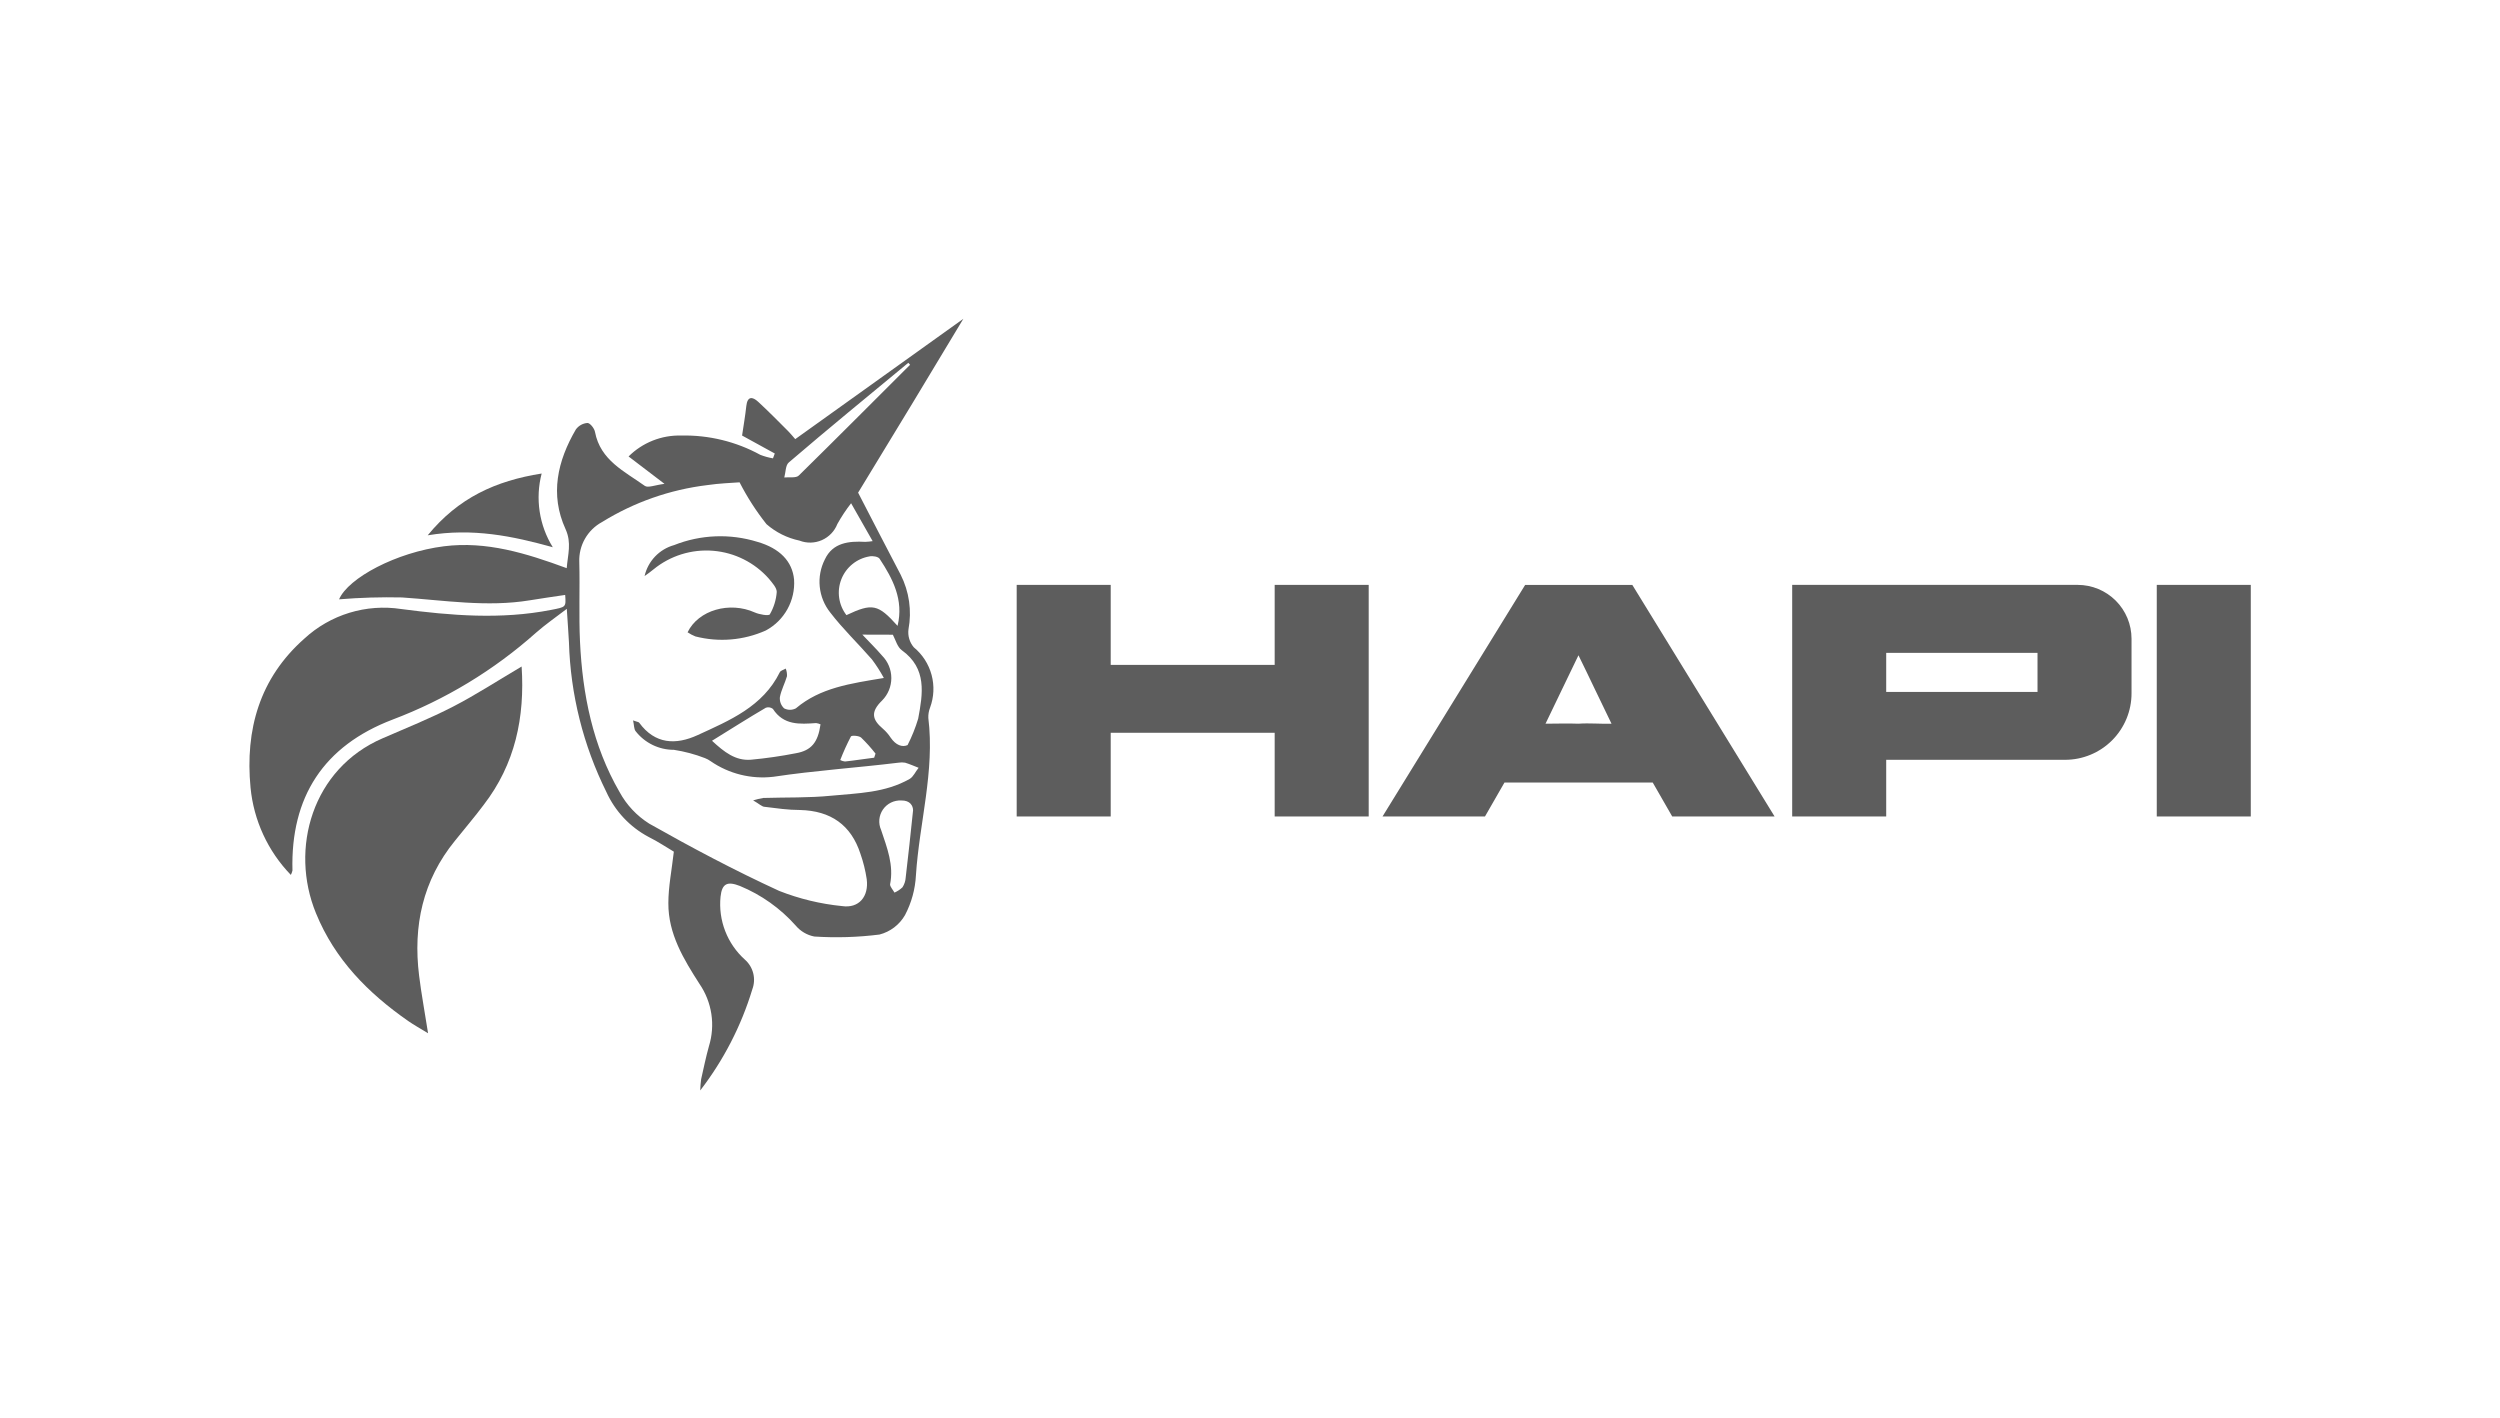
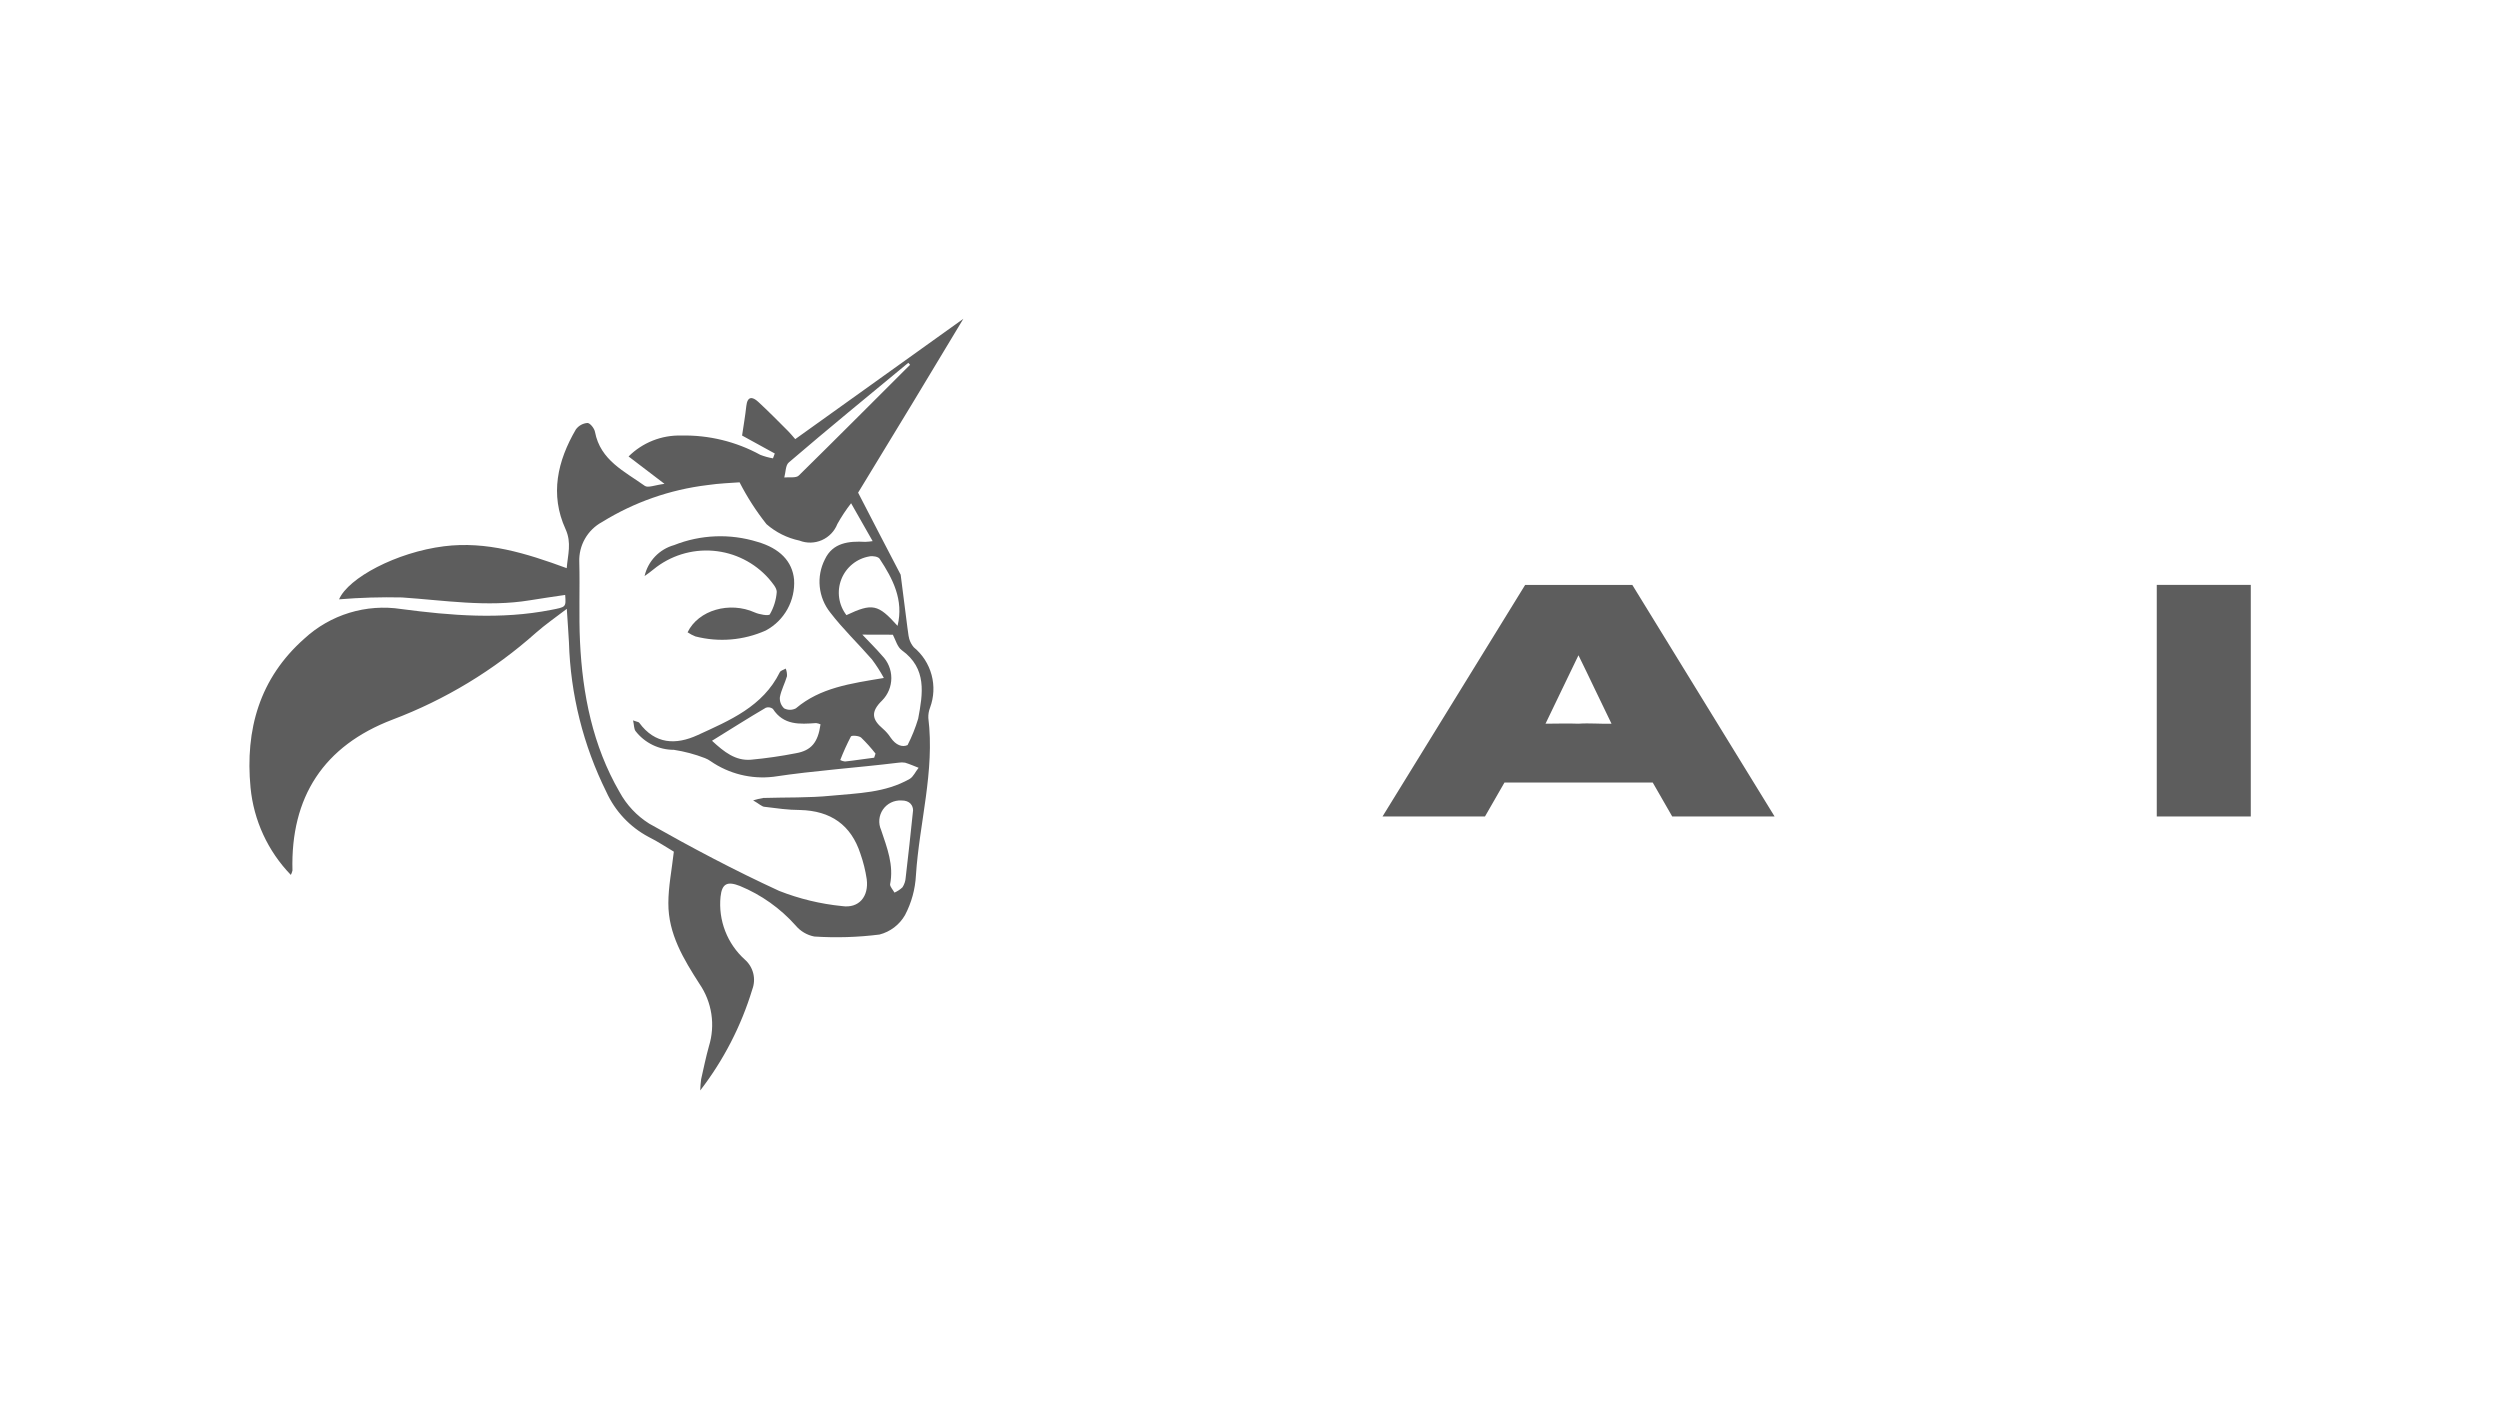
<svg xmlns="http://www.w3.org/2000/svg" width="744" height="422" viewBox="0 0 744 422" fill="none">
  <path d="M669.833 174.061H641.853V242.982H669.833V174.061Z" fill="#5D5D5D" />
-   <path d="M618.309 174.061H533.354V242.982H561.334V226.119H614.568C619.813 226.119 624.843 224.035 628.552 220.327C632.26 216.618 634.344 211.588 634.344 206.343V190.095C634.344 187.989 633.929 185.904 633.123 183.959C632.317 182.013 631.136 180.246 629.647 178.757C628.159 177.268 626.391 176.087 624.446 175.281C622.5 174.475 620.415 174.061 618.309 174.061ZM561.334 194.291H606.364V205.915H561.334V194.291Z" fill="#5D5D5D" />
-   <path d="M379.344 174.061V197.872H330.546V174.061H302.566V242.982H330.546V218.075H379.344V242.982H407.324V174.061H379.344Z" fill="#5D5D5D" />
  <path d="M485.786 174.086H453.877L411.44 242.98H441.932L447.731 232.879H491.852L497.651 242.98H528.116L485.786 174.086ZM469.751 215.374C466.491 215.241 463.204 215.374 459.944 215.374C463.204 208.693 466.491 201.665 469.751 195.011C473.038 201.665 476.299 208.693 479.586 215.374C476.325 215.481 473.065 215.134 469.751 215.374Z" fill="#5D5D5D" />
-   <path d="M86.557 260.376C79.727 253.319 75.496 244.151 74.558 234.374C72.927 217.164 77.23 201.851 90.592 190.039C94.426 186.506 99.007 183.881 103.994 182.359C108.981 180.836 114.246 180.457 119.4 181.247C134.232 183.198 149.091 184.427 163.976 181.514C168.439 180.632 168.465 180.766 168.198 177.051C164.671 177.586 161.143 178.067 157.642 178.655C144.895 180.739 132.281 178.655 119.614 177.799C113.373 177.663 107.129 177.85 100.907 178.361C103.633 172 117.957 164.357 132.148 162.567C144.761 160.99 156.547 164.625 168.653 169.087C168.973 165.025 170.176 161.578 168.305 157.462C163.602 147.174 165.9 137.179 171.378 127.799C171.779 127.248 172.295 126.79 172.89 126.458C173.486 126.125 174.146 125.927 174.826 125.875C175.601 125.875 176.884 127.478 177.071 128.547C178.674 137.019 185.916 140.306 191.876 144.582C192.811 145.276 194.949 144.341 197.755 143.994L187.065 135.843C189.118 133.798 191.564 132.192 194.256 131.121C196.948 130.051 199.83 129.539 202.726 129.616C210.941 129.436 219.06 131.417 226.269 135.362C227.488 135.834 228.75 136.183 230.037 136.404L230.572 134.961L220.844 129.616C221.272 126.703 221.78 123.79 222.1 120.851C222.421 117.911 223.891 117.964 225.628 119.568C228.675 122.374 231.587 125.34 234.527 128.28C235.249 129.001 235.89 129.803 236.665 130.685L286.692 94.875C276.733 111.479 266.712 128.039 256.628 144.555L255.372 146.613C259.728 155.031 263.843 163.048 268.039 171.038C270.574 176.053 271.391 181.762 270.364 187.286C270.239 188.238 270.314 189.205 270.586 190.126C270.857 191.046 271.319 191.9 271.941 192.631C274.519 194.752 276.371 197.625 277.238 200.85C278.105 204.074 277.944 207.488 276.778 210.616C276.402 211.587 276.229 212.623 276.27 213.663C278.221 229.51 273.597 244.85 272.582 260.483C272.369 264.628 271.257 268.677 269.322 272.349C268.505 273.768 267.413 275.01 266.109 276.001C264.806 276.992 263.318 277.713 261.732 278.121C255.298 278.932 248.802 279.129 242.33 278.709C240.181 278.289 238.239 277.149 236.825 275.475C232.251 270.329 226.567 266.29 220.203 263.663C216.515 262.22 214.858 262.862 214.431 266.87C214.085 270.338 214.561 273.838 215.819 277.088C217.077 280.338 219.083 283.246 221.673 285.577C222.898 286.652 223.766 288.074 224.162 289.654C224.558 291.234 224.464 292.898 223.891 294.423C220.59 305.309 215.338 315.505 208.391 324.514C208.422 323.397 208.511 322.282 208.658 321.173C209.407 317.886 210.075 314.573 210.983 311.339C211.94 308.24 212.185 304.965 211.699 301.758C211.213 298.551 210.009 295.496 208.177 292.819C203.474 285.497 198.851 277.934 198.904 268.768C198.904 263.931 199.893 259.067 200.534 253.455C198.557 252.306 195.884 250.489 193.025 249.072C187.478 246.126 183.062 241.428 180.465 235.71C173.574 221.84 169.773 206.642 169.321 191.161C169.16 188.088 168.92 185.042 168.679 181.193C165.178 183.866 162.212 185.923 159.54 188.275C146.996 199.457 132.502 208.234 116.781 214.171C96.338 221.974 86.45 237.153 87.038 259.067C86.93 259.521 86.769 259.961 86.557 260.376ZM262.935 201.584C261.915 199.722 260.763 197.936 259.487 196.239C255.398 191.536 250.855 187.206 247.087 182.289C245.328 180.085 244.241 177.421 243.956 174.615C243.672 171.809 244.202 168.981 245.484 166.468C247.836 161.471 252.619 160.99 257.51 161.257C258.244 161.23 258.976 161.159 259.701 161.044L253.287 149.766C251.769 151.717 250.402 153.78 249.199 155.939C248.358 158.089 246.697 159.818 244.583 160.745C242.468 161.672 240.072 161.722 237.921 160.883C234.287 160.119 230.91 158.435 228.113 155.993C225.036 152.116 222.351 147.945 220.096 143.539C217.691 143.726 214.057 143.833 210.476 144.368C199.371 145.717 188.693 149.465 179.182 155.351C177.055 156.498 175.292 158.217 174.092 160.314C172.893 162.411 172.304 164.802 172.394 167.217C172.608 175.234 172.234 183.064 172.608 190.948C173.356 206.688 176.402 221.921 184.366 235.683C186.454 239.537 189.501 242.786 193.212 245.117C205.826 252.252 218.68 259.067 231.881 265.133C237.879 267.493 244.174 269.013 250.588 269.65C255.612 270.398 258.605 266.817 257.937 261.632C257.554 259.067 256.928 256.543 256.067 254.096C253.287 245.518 247.248 241.269 238.055 241.055C234.581 241.055 231.08 240.547 227.632 240.12C226.75 240.12 225.949 239.211 224.131 238.196C225.113 237.893 226.113 237.652 227.125 237.474C233.886 237.26 240.647 237.474 247.355 236.806C255.372 236.031 263.389 235.977 270.711 231.809C271.834 231.167 272.448 229.617 273.384 228.495C272.047 227.987 270.711 227.372 269.348 226.971C268.711 226.867 268.061 226.867 267.424 226.971C254.944 228.495 242.598 229.296 230.171 231.167C223.577 231.945 216.926 230.292 211.464 226.517C210.945 226.142 210.379 225.837 209.781 225.609C206.805 224.459 203.714 223.634 200.561 223.15C198.361 223.155 196.189 222.656 194.211 221.693C192.234 220.729 190.502 219.326 189.15 217.591C188.642 216.923 188.722 215.801 188.402 214.385C189.577 214.839 190.085 214.839 190.245 215.106C194.949 221.52 201.149 221.734 207.616 218.767C217.157 214.385 227.018 210.296 232.068 200.06C232.336 199.526 233.244 199.339 233.832 198.965C234.12 199.686 234.248 200.461 234.206 201.236C233.592 203.348 232.496 205.325 232.095 207.463C232.034 208.079 232.116 208.7 232.334 209.28C232.552 209.859 232.9 210.38 233.351 210.803C233.891 211.087 234.492 211.235 235.102 211.235C235.711 211.235 236.312 211.087 236.852 210.803C244.121 204.657 253.02 203.428 263.015 201.771L262.935 201.584ZM244.228 215.587C243.798 215.381 243.338 215.245 242.865 215.186C238.001 215.534 233.191 215.881 230.011 210.964C229.721 210.735 229.378 210.583 229.013 210.522C228.649 210.462 228.275 210.494 227.926 210.616C222.581 213.743 217.477 217.003 211.892 220.451C215.526 223.818 218.894 226.464 223.49 226.09C227.974 225.673 232.433 225.031 236.852 224.165C241.449 223.364 243.426 220.932 244.174 215.641L244.228 215.587ZM256.628 188.863C258.846 191.215 260.77 193.086 262.507 195.117C264.27 196.893 265.259 199.295 265.259 201.798C265.259 204.3 264.27 206.702 262.507 208.479C259.033 211.846 259.514 214.144 262.748 216.87C263.643 217.648 264.425 218.548 265.073 219.542C266.623 221.787 268.52 222.455 270.097 221.734C271.384 219.216 272.439 216.586 273.25 213.877C274.64 206.447 275.922 198.938 268.386 193.513C267.077 192.578 266.569 190.573 265.714 188.89L256.628 188.863ZM267.13 186.191C268.974 178.521 265.714 172.268 261.786 166.308C261.385 165.64 259.674 165.373 258.739 165.587C256.878 165.905 255.13 166.699 253.666 167.891C252.201 169.084 251.07 170.634 250.382 172.393C249.693 174.151 249.471 176.058 249.737 177.928C250.002 179.797 250.747 181.567 251.898 183.064C259.621 179.43 261.304 179.777 267.077 186.217L267.13 186.191ZM271.727 241.162C271.727 239.826 270.872 238.169 268.226 238.222C267.16 238.165 266.098 238.384 265.141 238.856C264.184 239.328 263.364 240.038 262.76 240.918C262.156 241.798 261.789 242.818 261.693 243.881C261.597 244.944 261.776 246.014 262.213 246.988C264.004 252.333 266.035 257.437 264.885 263.209C264.885 263.904 265.741 264.813 266.195 265.641C267.072 265.255 267.876 264.722 268.573 264.064C269.142 263.193 269.473 262.189 269.535 261.151C270.284 254.871 270.952 248.591 271.727 241.162ZM270.845 108.558L270.31 107.97C258.445 117.777 246.499 127.558 234.741 137.633C233.752 138.462 233.832 140.573 233.405 142.096C234.874 141.936 236.906 142.337 237.734 141.508C248.878 130.551 259.835 119.541 270.845 108.558ZM260.155 225.475L260.556 224.272C259.235 222.58 257.798 220.981 256.254 219.489C255.586 218.928 253.448 218.794 253.234 219.168C252.044 221.45 250.983 223.797 250.054 226.196C250.494 226.429 250.975 226.574 251.47 226.624C254.49 226.303 257.376 225.822 260.262 225.475H260.155Z" fill="#5D5D5D" />
-   <path d="M155.237 198.352C156.226 213.504 153.313 227.374 143.96 239.506C141.287 243.114 138.268 246.588 135.408 250.196C125.787 261.981 122.901 275.584 124.718 290.282C125.36 295.627 126.429 301.212 127.391 307.492C125.066 306.076 123.222 305.06 121.485 303.858C109.566 295.547 99.651 285.552 94.039 271.789C86.129 252.548 92.944 228.71 113.895 219.704C120.897 216.657 128.032 213.798 134.82 210.297C141.608 206.796 148.182 202.52 155.237 198.352Z" fill="#5D5D5D" />
-   <path d="M164.51 162.862C152.458 159.495 140.646 157.09 127.284 159.308C136.423 148.137 147.514 143.087 161.196 140.922C160.236 144.613 160.034 148.461 160.604 152.232C161.174 156.003 162.502 159.619 164.51 162.862Z" fill="#5D5D5D" />
+   <path d="M86.557 260.376C79.727 253.319 75.496 244.151 74.558 234.374C72.927 217.164 77.23 201.851 90.592 190.039C94.426 186.506 99.007 183.881 103.994 182.359C108.981 180.836 114.246 180.457 119.4 181.247C134.232 183.198 149.091 184.427 163.976 181.514C168.439 180.632 168.465 180.766 168.198 177.051C164.671 177.586 161.143 178.067 157.642 178.655C144.895 180.739 132.281 178.655 119.614 177.799C113.373 177.663 107.129 177.85 100.907 178.361C103.633 172 117.957 164.357 132.148 162.567C144.761 160.99 156.547 164.625 168.653 169.087C168.973 165.025 170.176 161.578 168.305 157.462C163.602 147.174 165.9 137.179 171.378 127.799C171.779 127.248 172.295 126.79 172.89 126.458C173.486 126.125 174.146 125.927 174.826 125.875C175.601 125.875 176.884 127.478 177.071 128.547C178.674 137.019 185.916 140.306 191.876 144.582C192.811 145.276 194.949 144.341 197.755 143.994L187.065 135.843C189.118 133.798 191.564 132.192 194.256 131.121C196.948 130.051 199.83 129.539 202.726 129.616C210.941 129.436 219.06 131.417 226.269 135.362C227.488 135.834 228.75 136.183 230.037 136.404L230.572 134.961L220.844 129.616C221.272 126.703 221.78 123.79 222.1 120.851C222.421 117.911 223.891 117.964 225.628 119.568C228.675 122.374 231.587 125.34 234.527 128.28C235.249 129.001 235.89 129.803 236.665 130.685L286.692 94.875C276.733 111.479 266.712 128.039 256.628 144.555L255.372 146.613C259.728 155.031 263.843 163.048 268.039 171.038C270.239 188.238 270.314 189.205 270.586 190.126C270.857 191.046 271.319 191.9 271.941 192.631C274.519 194.752 276.371 197.625 277.238 200.85C278.105 204.074 277.944 207.488 276.778 210.616C276.402 211.587 276.229 212.623 276.27 213.663C278.221 229.51 273.597 244.85 272.582 260.483C272.369 264.628 271.257 268.677 269.322 272.349C268.505 273.768 267.413 275.01 266.109 276.001C264.806 276.992 263.318 277.713 261.732 278.121C255.298 278.932 248.802 279.129 242.33 278.709C240.181 278.289 238.239 277.149 236.825 275.475C232.251 270.329 226.567 266.29 220.203 263.663C216.515 262.22 214.858 262.862 214.431 266.87C214.085 270.338 214.561 273.838 215.819 277.088C217.077 280.338 219.083 283.246 221.673 285.577C222.898 286.652 223.766 288.074 224.162 289.654C224.558 291.234 224.464 292.898 223.891 294.423C220.59 305.309 215.338 315.505 208.391 324.514C208.422 323.397 208.511 322.282 208.658 321.173C209.407 317.886 210.075 314.573 210.983 311.339C211.94 308.24 212.185 304.965 211.699 301.758C211.213 298.551 210.009 295.496 208.177 292.819C203.474 285.497 198.851 277.934 198.904 268.768C198.904 263.931 199.893 259.067 200.534 253.455C198.557 252.306 195.884 250.489 193.025 249.072C187.478 246.126 183.062 241.428 180.465 235.71C173.574 221.84 169.773 206.642 169.321 191.161C169.16 188.088 168.92 185.042 168.679 181.193C165.178 183.866 162.212 185.923 159.54 188.275C146.996 199.457 132.502 208.234 116.781 214.171C96.338 221.974 86.45 237.153 87.038 259.067C86.93 259.521 86.769 259.961 86.557 260.376ZM262.935 201.584C261.915 199.722 260.763 197.936 259.487 196.239C255.398 191.536 250.855 187.206 247.087 182.289C245.328 180.085 244.241 177.421 243.956 174.615C243.672 171.809 244.202 168.981 245.484 166.468C247.836 161.471 252.619 160.99 257.51 161.257C258.244 161.23 258.976 161.159 259.701 161.044L253.287 149.766C251.769 151.717 250.402 153.78 249.199 155.939C248.358 158.089 246.697 159.818 244.583 160.745C242.468 161.672 240.072 161.722 237.921 160.883C234.287 160.119 230.91 158.435 228.113 155.993C225.036 152.116 222.351 147.945 220.096 143.539C217.691 143.726 214.057 143.833 210.476 144.368C199.371 145.717 188.693 149.465 179.182 155.351C177.055 156.498 175.292 158.217 174.092 160.314C172.893 162.411 172.304 164.802 172.394 167.217C172.608 175.234 172.234 183.064 172.608 190.948C173.356 206.688 176.402 221.921 184.366 235.683C186.454 239.537 189.501 242.786 193.212 245.117C205.826 252.252 218.68 259.067 231.881 265.133C237.879 267.493 244.174 269.013 250.588 269.65C255.612 270.398 258.605 266.817 257.937 261.632C257.554 259.067 256.928 256.543 256.067 254.096C253.287 245.518 247.248 241.269 238.055 241.055C234.581 241.055 231.08 240.547 227.632 240.12C226.75 240.12 225.949 239.211 224.131 238.196C225.113 237.893 226.113 237.652 227.125 237.474C233.886 237.26 240.647 237.474 247.355 236.806C255.372 236.031 263.389 235.977 270.711 231.809C271.834 231.167 272.448 229.617 273.384 228.495C272.047 227.987 270.711 227.372 269.348 226.971C268.711 226.867 268.061 226.867 267.424 226.971C254.944 228.495 242.598 229.296 230.171 231.167C223.577 231.945 216.926 230.292 211.464 226.517C210.945 226.142 210.379 225.837 209.781 225.609C206.805 224.459 203.714 223.634 200.561 223.15C198.361 223.155 196.189 222.656 194.211 221.693C192.234 220.729 190.502 219.326 189.15 217.591C188.642 216.923 188.722 215.801 188.402 214.385C189.577 214.839 190.085 214.839 190.245 215.106C194.949 221.52 201.149 221.734 207.616 218.767C217.157 214.385 227.018 210.296 232.068 200.06C232.336 199.526 233.244 199.339 233.832 198.965C234.12 199.686 234.248 200.461 234.206 201.236C233.592 203.348 232.496 205.325 232.095 207.463C232.034 208.079 232.116 208.7 232.334 209.28C232.552 209.859 232.9 210.38 233.351 210.803C233.891 211.087 234.492 211.235 235.102 211.235C235.711 211.235 236.312 211.087 236.852 210.803C244.121 204.657 253.02 203.428 263.015 201.771L262.935 201.584ZM244.228 215.587C243.798 215.381 243.338 215.245 242.865 215.186C238.001 215.534 233.191 215.881 230.011 210.964C229.721 210.735 229.378 210.583 229.013 210.522C228.649 210.462 228.275 210.494 227.926 210.616C222.581 213.743 217.477 217.003 211.892 220.451C215.526 223.818 218.894 226.464 223.49 226.09C227.974 225.673 232.433 225.031 236.852 224.165C241.449 223.364 243.426 220.932 244.174 215.641L244.228 215.587ZM256.628 188.863C258.846 191.215 260.77 193.086 262.507 195.117C264.27 196.893 265.259 199.295 265.259 201.798C265.259 204.3 264.27 206.702 262.507 208.479C259.033 211.846 259.514 214.144 262.748 216.87C263.643 217.648 264.425 218.548 265.073 219.542C266.623 221.787 268.52 222.455 270.097 221.734C271.384 219.216 272.439 216.586 273.25 213.877C274.64 206.447 275.922 198.938 268.386 193.513C267.077 192.578 266.569 190.573 265.714 188.89L256.628 188.863ZM267.13 186.191C268.974 178.521 265.714 172.268 261.786 166.308C261.385 165.64 259.674 165.373 258.739 165.587C256.878 165.905 255.13 166.699 253.666 167.891C252.201 169.084 251.07 170.634 250.382 172.393C249.693 174.151 249.471 176.058 249.737 177.928C250.002 179.797 250.747 181.567 251.898 183.064C259.621 179.43 261.304 179.777 267.077 186.217L267.13 186.191ZM271.727 241.162C271.727 239.826 270.872 238.169 268.226 238.222C267.16 238.165 266.098 238.384 265.141 238.856C264.184 239.328 263.364 240.038 262.76 240.918C262.156 241.798 261.789 242.818 261.693 243.881C261.597 244.944 261.776 246.014 262.213 246.988C264.004 252.333 266.035 257.437 264.885 263.209C264.885 263.904 265.741 264.813 266.195 265.641C267.072 265.255 267.876 264.722 268.573 264.064C269.142 263.193 269.473 262.189 269.535 261.151C270.284 254.871 270.952 248.591 271.727 241.162ZM270.845 108.558L270.31 107.97C258.445 117.777 246.499 127.558 234.741 137.633C233.752 138.462 233.832 140.573 233.405 142.096C234.874 141.936 236.906 142.337 237.734 141.508C248.878 130.551 259.835 119.541 270.845 108.558ZM260.155 225.475L260.556 224.272C259.235 222.58 257.798 220.981 256.254 219.489C255.586 218.928 253.448 218.794 253.234 219.168C252.044 221.45 250.983 223.797 250.054 226.196C250.494 226.429 250.975 226.574 251.47 226.624C254.49 226.303 257.376 225.822 260.262 225.475H260.155Z" fill="#5D5D5D" />
  <path d="M191.823 171.441C192.32 169.253 193.399 167.242 194.947 165.618C196.495 163.995 198.454 162.821 200.615 162.221C208.528 159.075 217.281 158.736 225.415 161.259C232.095 163.183 235.81 167.085 236.318 172.483C236.514 175.55 235.825 178.608 234.333 181.295C232.84 183.981 230.607 186.182 227.9 187.635C221.316 190.576 213.931 191.197 206.948 189.399C206.131 189.075 205.351 188.663 204.623 188.17C207.857 181.516 217.157 178.923 224.613 182.264C226.002 182.879 228.782 183.36 229.102 182.825C230.284 180.792 230.988 178.516 231.16 176.171C231.16 174.888 229.851 173.498 228.835 172.242C224.587 167.422 218.635 164.436 212.231 163.913C205.827 163.389 199.469 165.369 194.495 169.436C193.666 170.131 192.758 170.773 191.823 171.441Z" fill="#5D5D5D" />
</svg>